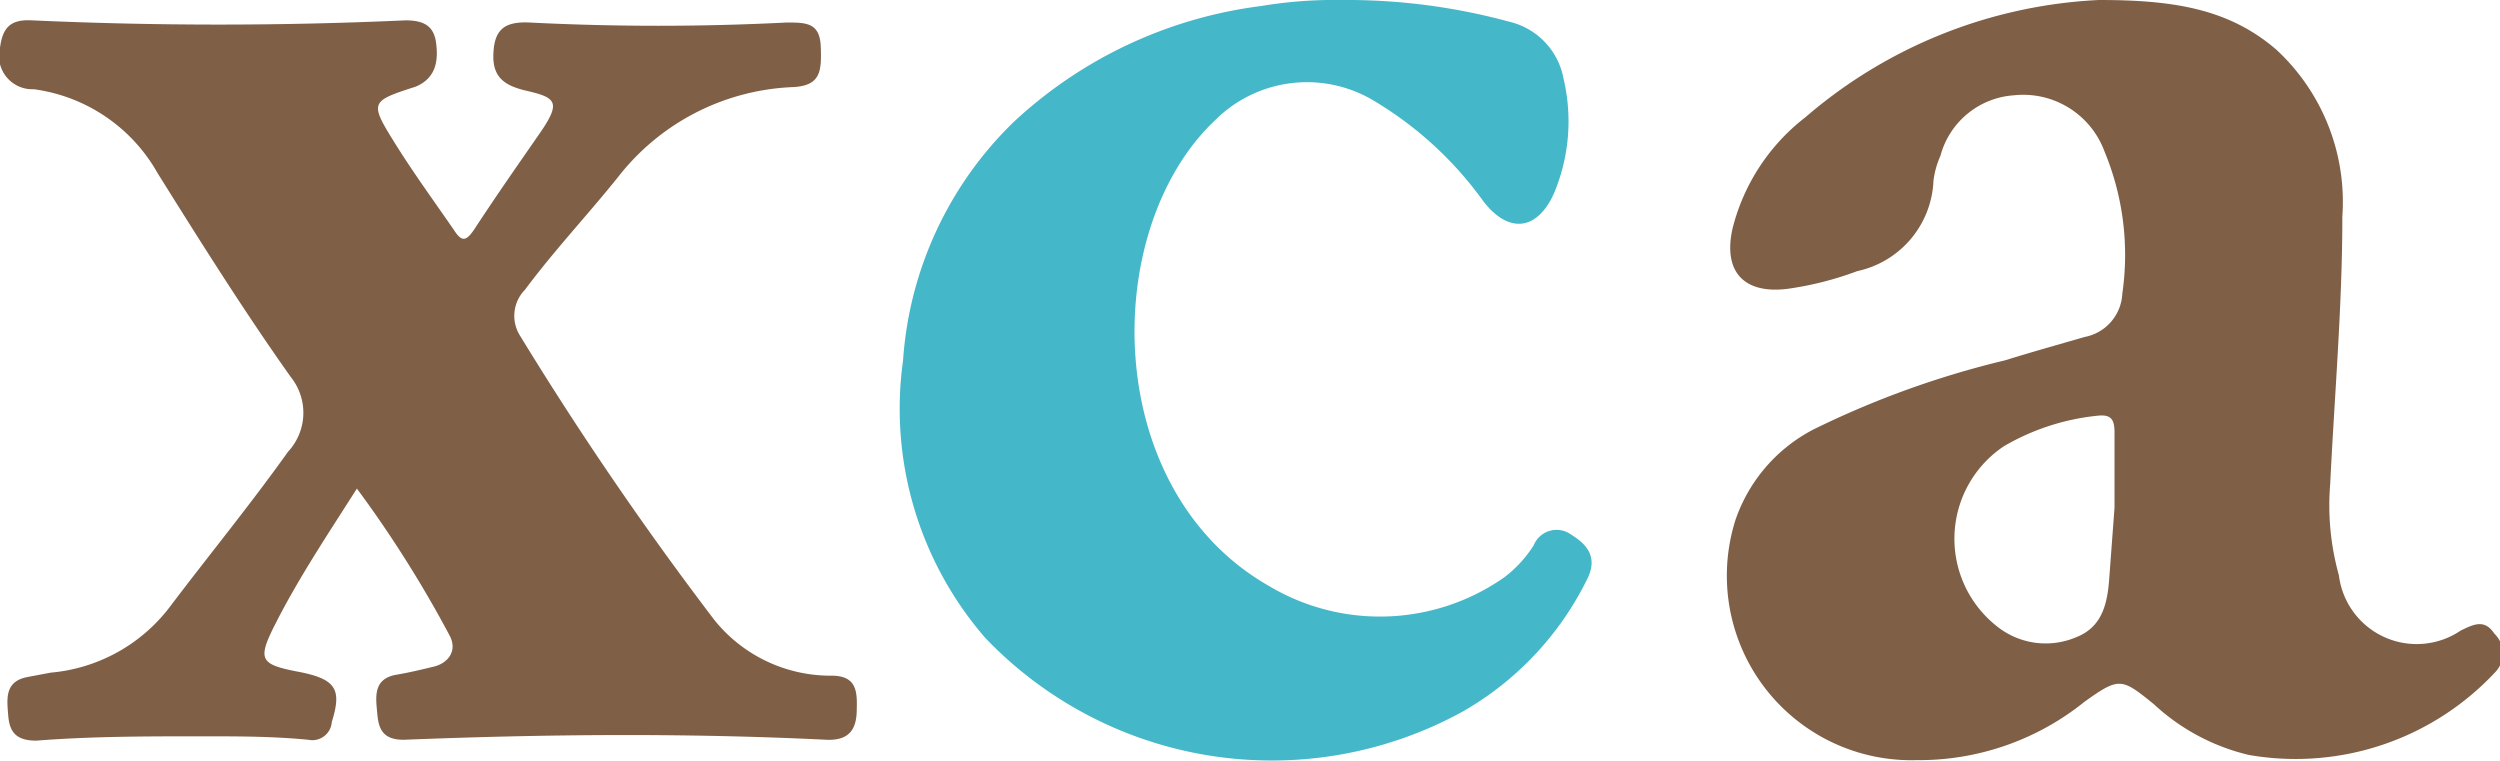
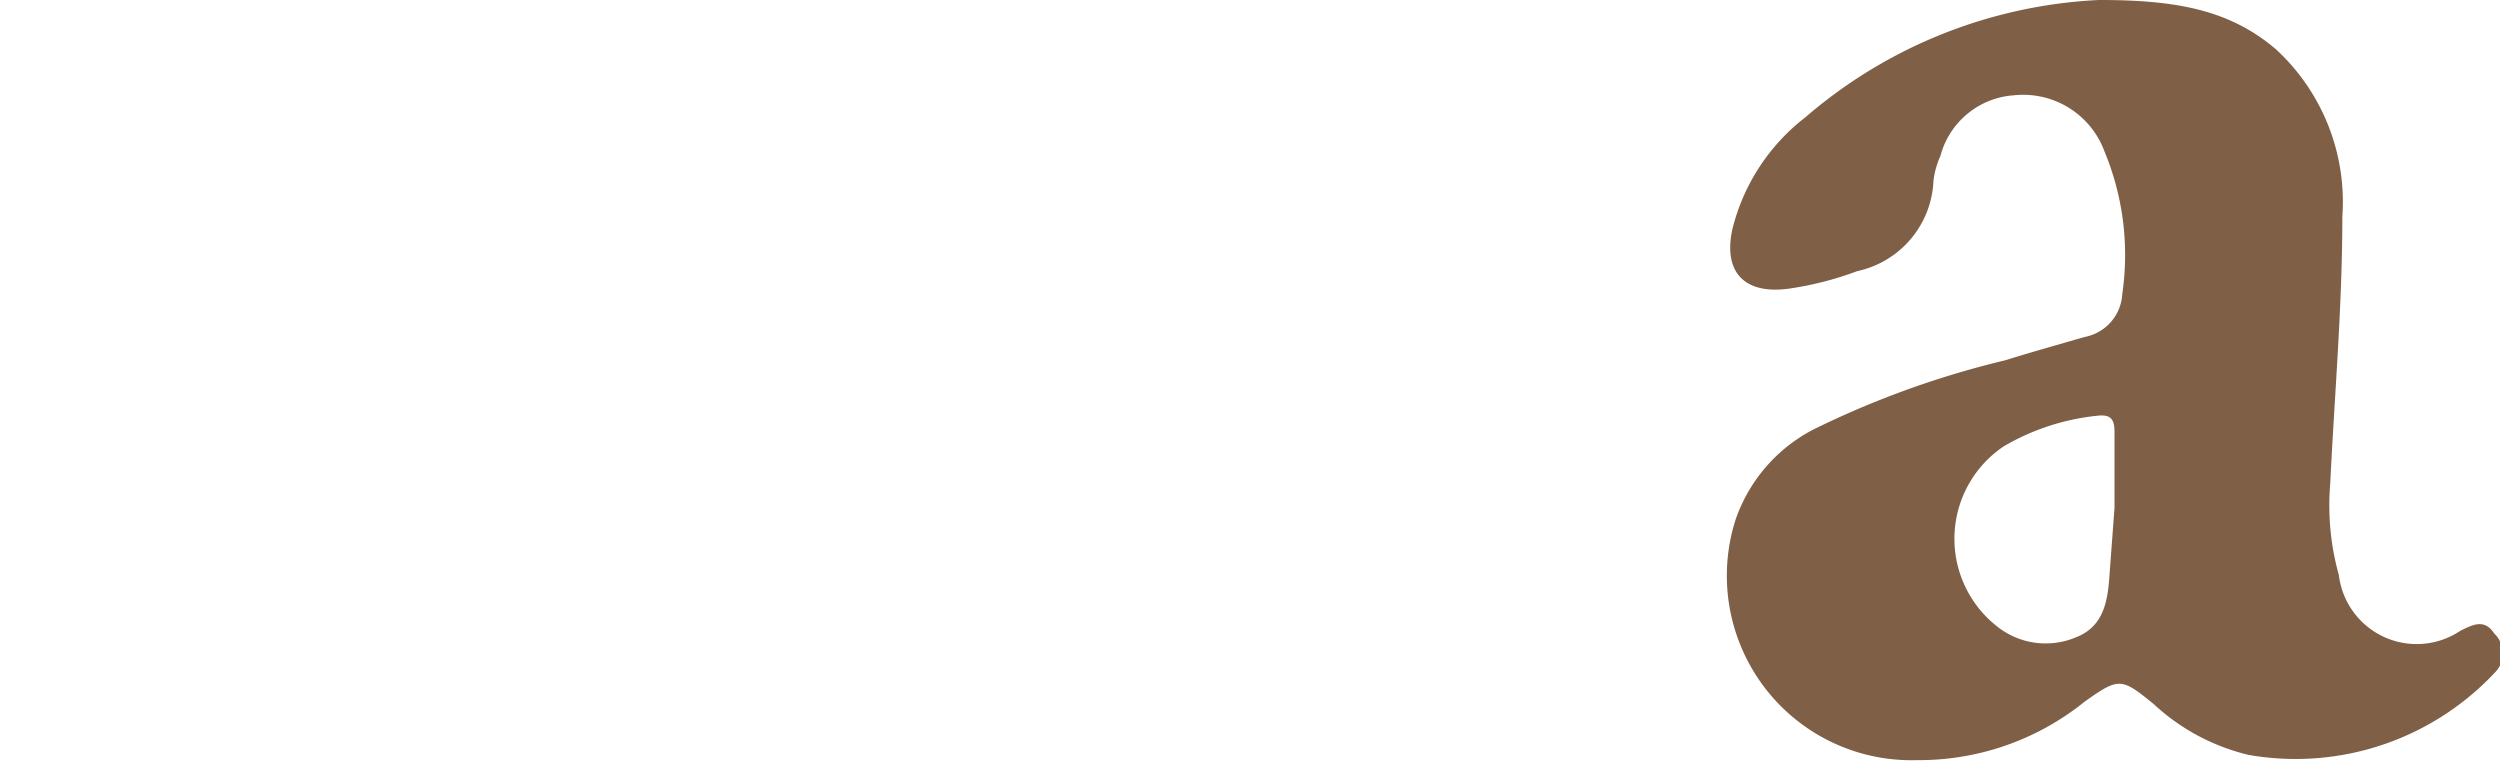
<svg xmlns="http://www.w3.org/2000/svg" viewBox="0 0 57.72 17.57">
  <g id="Layer_2" data-name="Layer 2">
    <g id="Layer_1-2" data-name="Layer 1">
      <path d="M48.46,0c1.72,0,3,.2,4.1,1.15A4.79,4.79,0,0,1,54.08,5c0,2.06-.18,4.11-.28,6.17A6,6,0,0,0,54,13.28a1.81,1.81,0,0,0,2.81,1.28c.29-.14.55-.28.78.07a.63.63,0,0,1,0,.91,6.3,6.3,0,0,1-5.67,1.89,4.87,4.87,0,0,1-2.19-1.17c-.75-.61-.8-.63-1.6-.06a6.09,6.09,0,0,1-3.88,1.35A4.26,4.26,0,0,1,40.07,12a3.71,3.71,0,0,1,1.79-2.08,21.13,21.13,0,0,1,4.43-1.6c.61-.19,1.22-.36,1.84-.54a1.07,1.07,0,0,0,.87-1,6.23,6.23,0,0,0-.41-3.28,2,2,0,0,0-2.09-1.3A1.89,1.89,0,0,0,44.8,3.6a2,2,0,0,0-.16.57,2.23,2.23,0,0,1-1.76,2.09,7.55,7.55,0,0,1-1.62.41c-1,.12-1.48-.4-1.26-1.39a4.68,4.68,0,0,1,1.68-2.57A11.19,11.19,0,0,1,48.46,0Zm.36,11.72h0c0-.58,0-1.16,0-1.74,0-.31-.09-.42-.41-.38a5.35,5.35,0,0,0-2.14.7,2.57,2.57,0,0,0-.19,4.14,1.8,1.8,0,0,0,1.86.27c.61-.24.72-.8.76-1.38Z" fill="#7f5f46" />
-       <path d="M8.24,11.28c-.68,1.07-1.35,2.07-1.89,3.14-.41.81-.35.92.54,1.09s1,.42.77,1.16a.45.45,0,0,1-.54.41C6.3,17,5.49,17,4.67,17c-1.28,0-2.56,0-3.83.1-.47,0-.62-.2-.65-.58s-.09-.79.45-.89l.53-.1A3.88,3.88,0,0,0,3.93,14c.9-1.19,1.85-2.35,2.72-3.57a1.32,1.32,0,0,0,.06-1.73C5.64,7.19,4.64,5.6,3.64,4A3.87,3.87,0,0,0,.78,2.06.77.77,0,0,1,0,1.1C.06.66.22.44.74.47,3.61.6,6.49.6,9.36.47c.43,0,.66.13.71.53s0,.8-.47,1c-1.06.34-1.07.36-.48,1.31.43.69.92,1.36,1.36,2,.18.28.28.26.46,0,.49-.75,1-1.48,1.52-2.23s.37-.83-.37-1c-.42-.11-.69-.28-.7-.75,0-.62.22-.84.84-.81a58.64,58.64,0,0,0,5.93,0c.45,0,.77,0,.79.56s0,.89-.62.93a5.39,5.39,0,0,0-4.07,2.09c-.7.87-1.47,1.69-2.14,2.59A.86.86,0,0,0,12,7.74a77.68,77.68,0,0,0,4.49,6.57A3.44,3.44,0,0,0,19.2,15.6c.61,0,.59.41.58.82s-.17.68-.69.66c-3.26-.16-6.51-.13-9.77,0-.49,0-.58-.26-.61-.61s-.11-.79.43-.89c.3-.05.59-.12.88-.19s.55-.33.37-.7A27.06,27.06,0,0,0,8.24,11.28Z" fill="#7f5f46" />
-       <path d="M31,0a14.26,14.26,0,0,1,3.84.5,1.66,1.66,0,0,1,1.26,1.32,4.28,4.28,0,0,1-.22,2.64c-.39.87-1.05.94-1.63.19a8.41,8.41,0,0,0-2.49-2.3,3,3,0,0,0-3.7.42c-2.67,2.51-2.66,8.54,1.24,10.76a5,5,0,0,0,5.43-.2,2.82,2.82,0,0,0,.68-.74.57.57,0,0,1,.86-.25c.36.22.62.51.39,1a7.15,7.15,0,0,1-2.91,3.1,9.15,9.15,0,0,1-11-1.71,8.07,8.07,0,0,1-1.9-6.41A8.47,8.47,0,0,1,23.4,2.82,10.26,10.26,0,0,1,29.11.14,10.4,10.4,0,0,1,31,0Z" fill="#44b7c9" />
    </g>
  </g>
</svg>